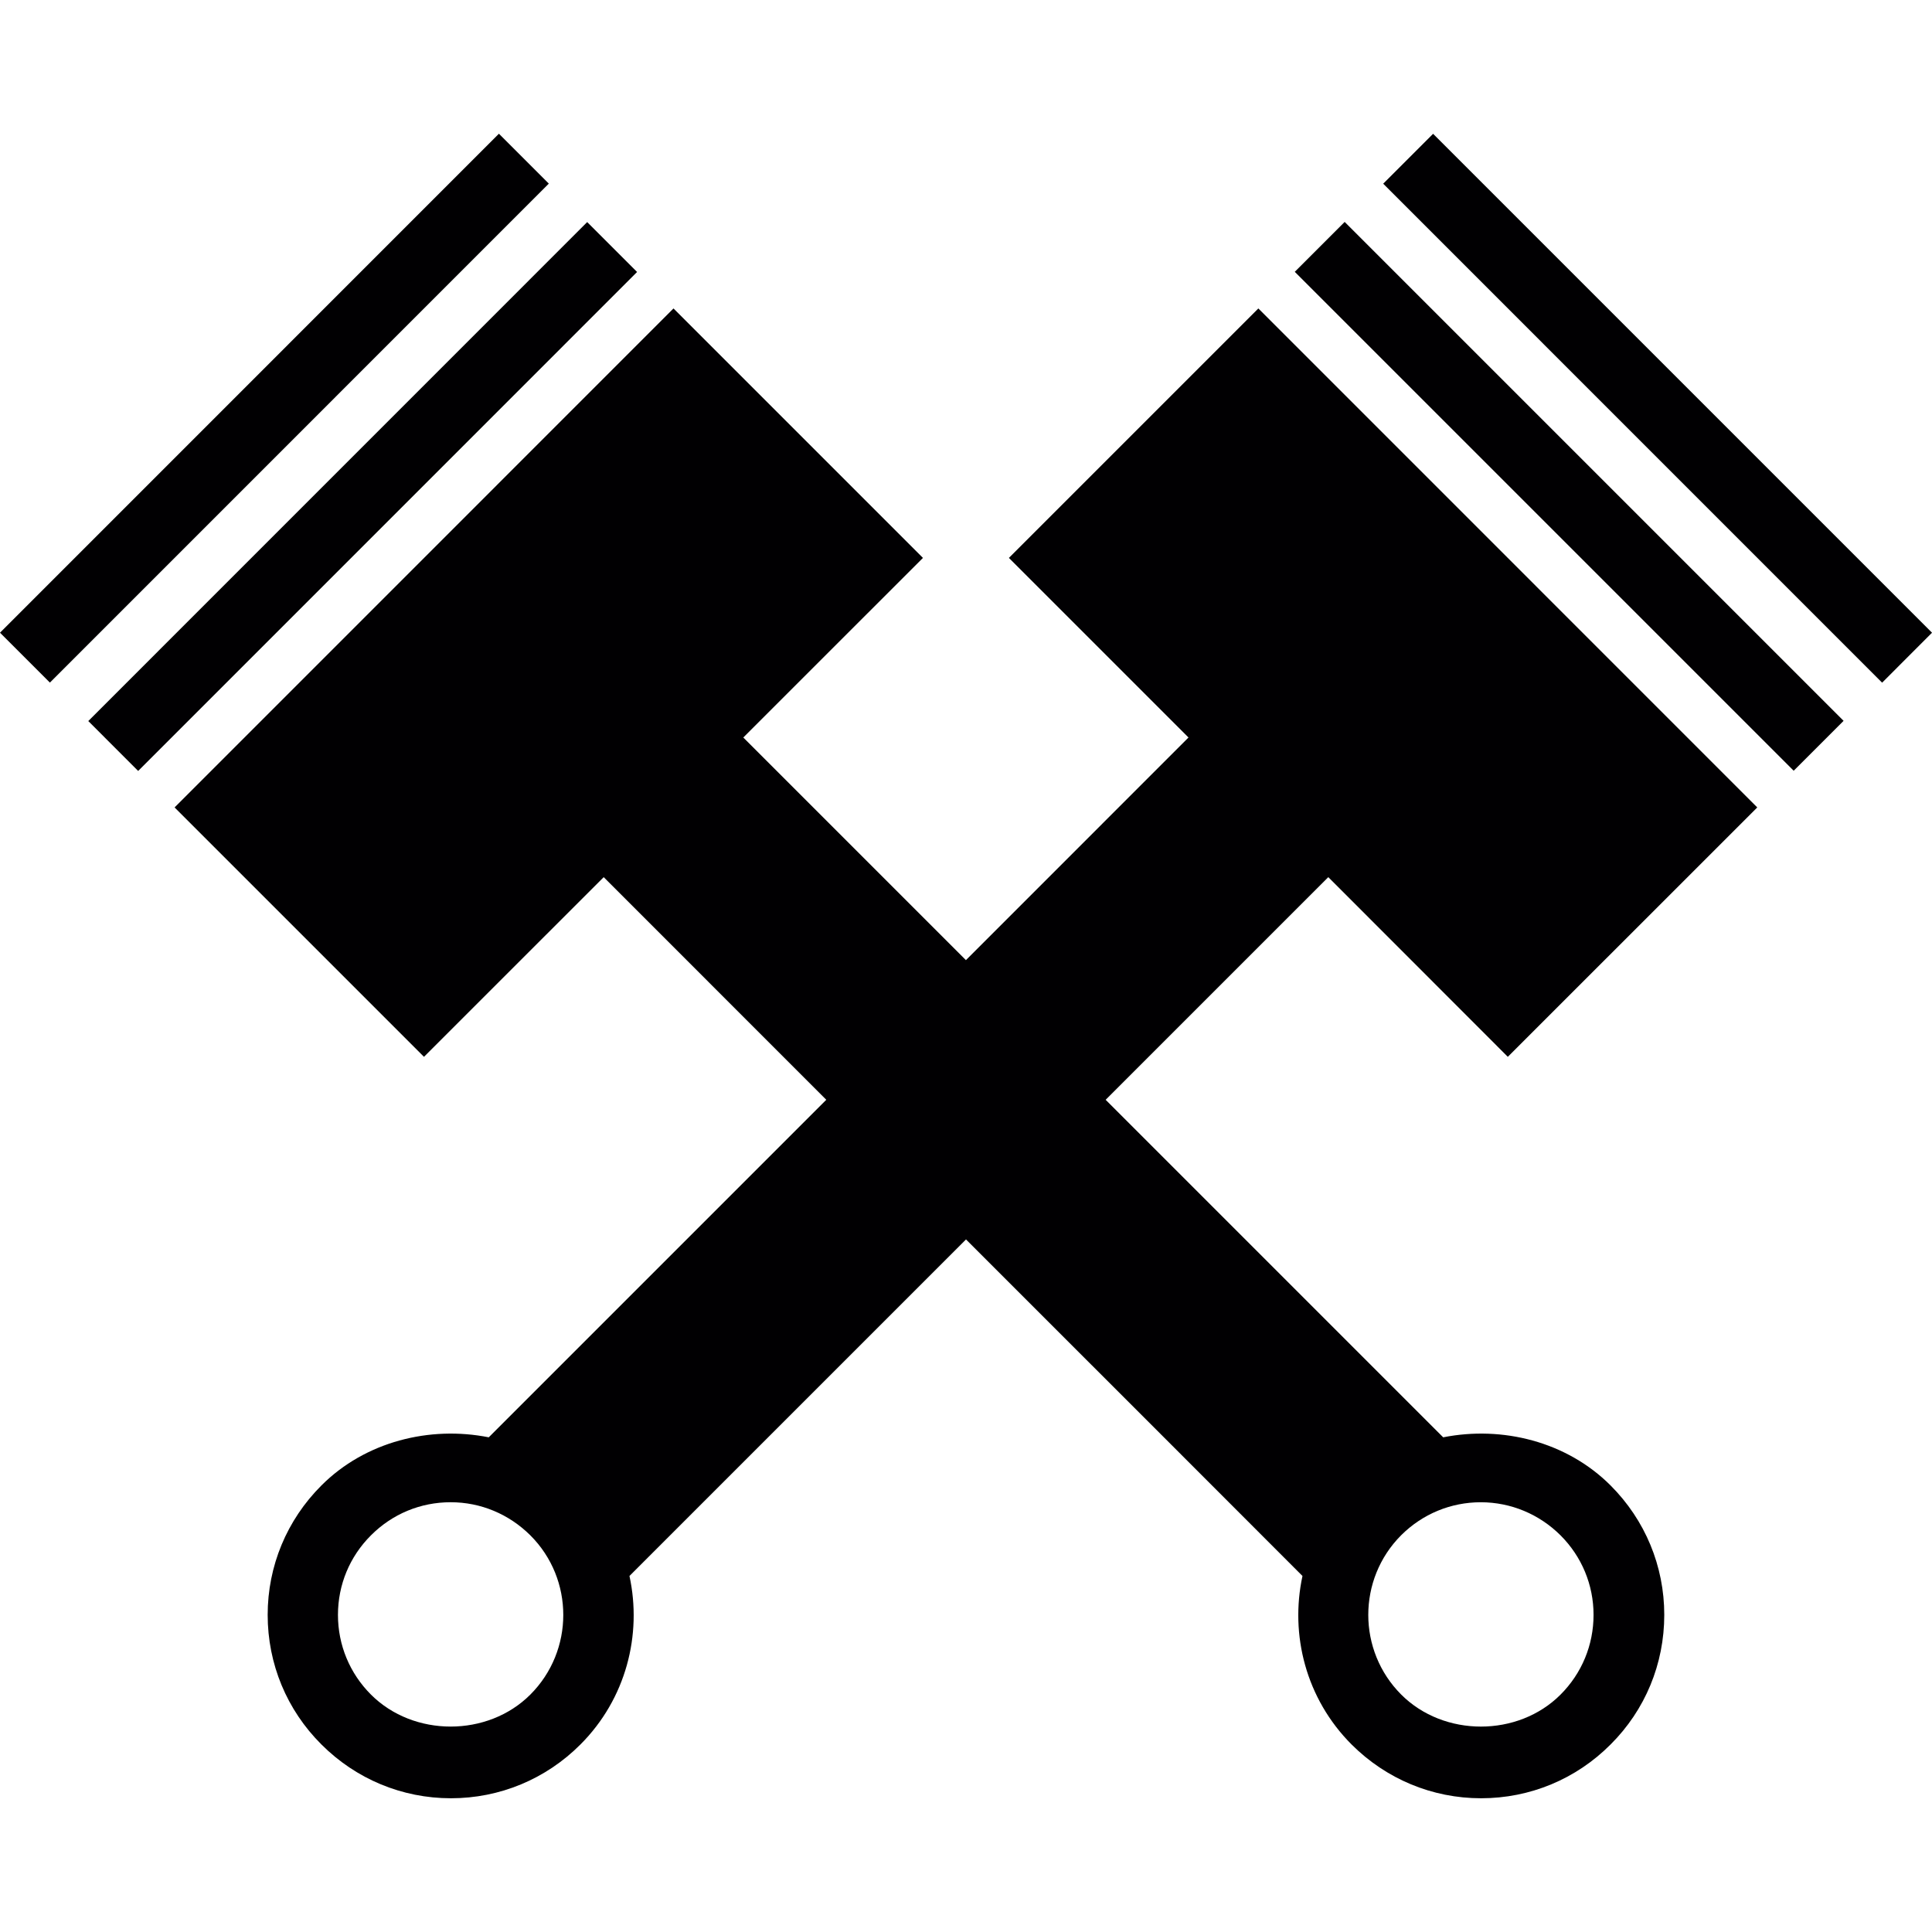
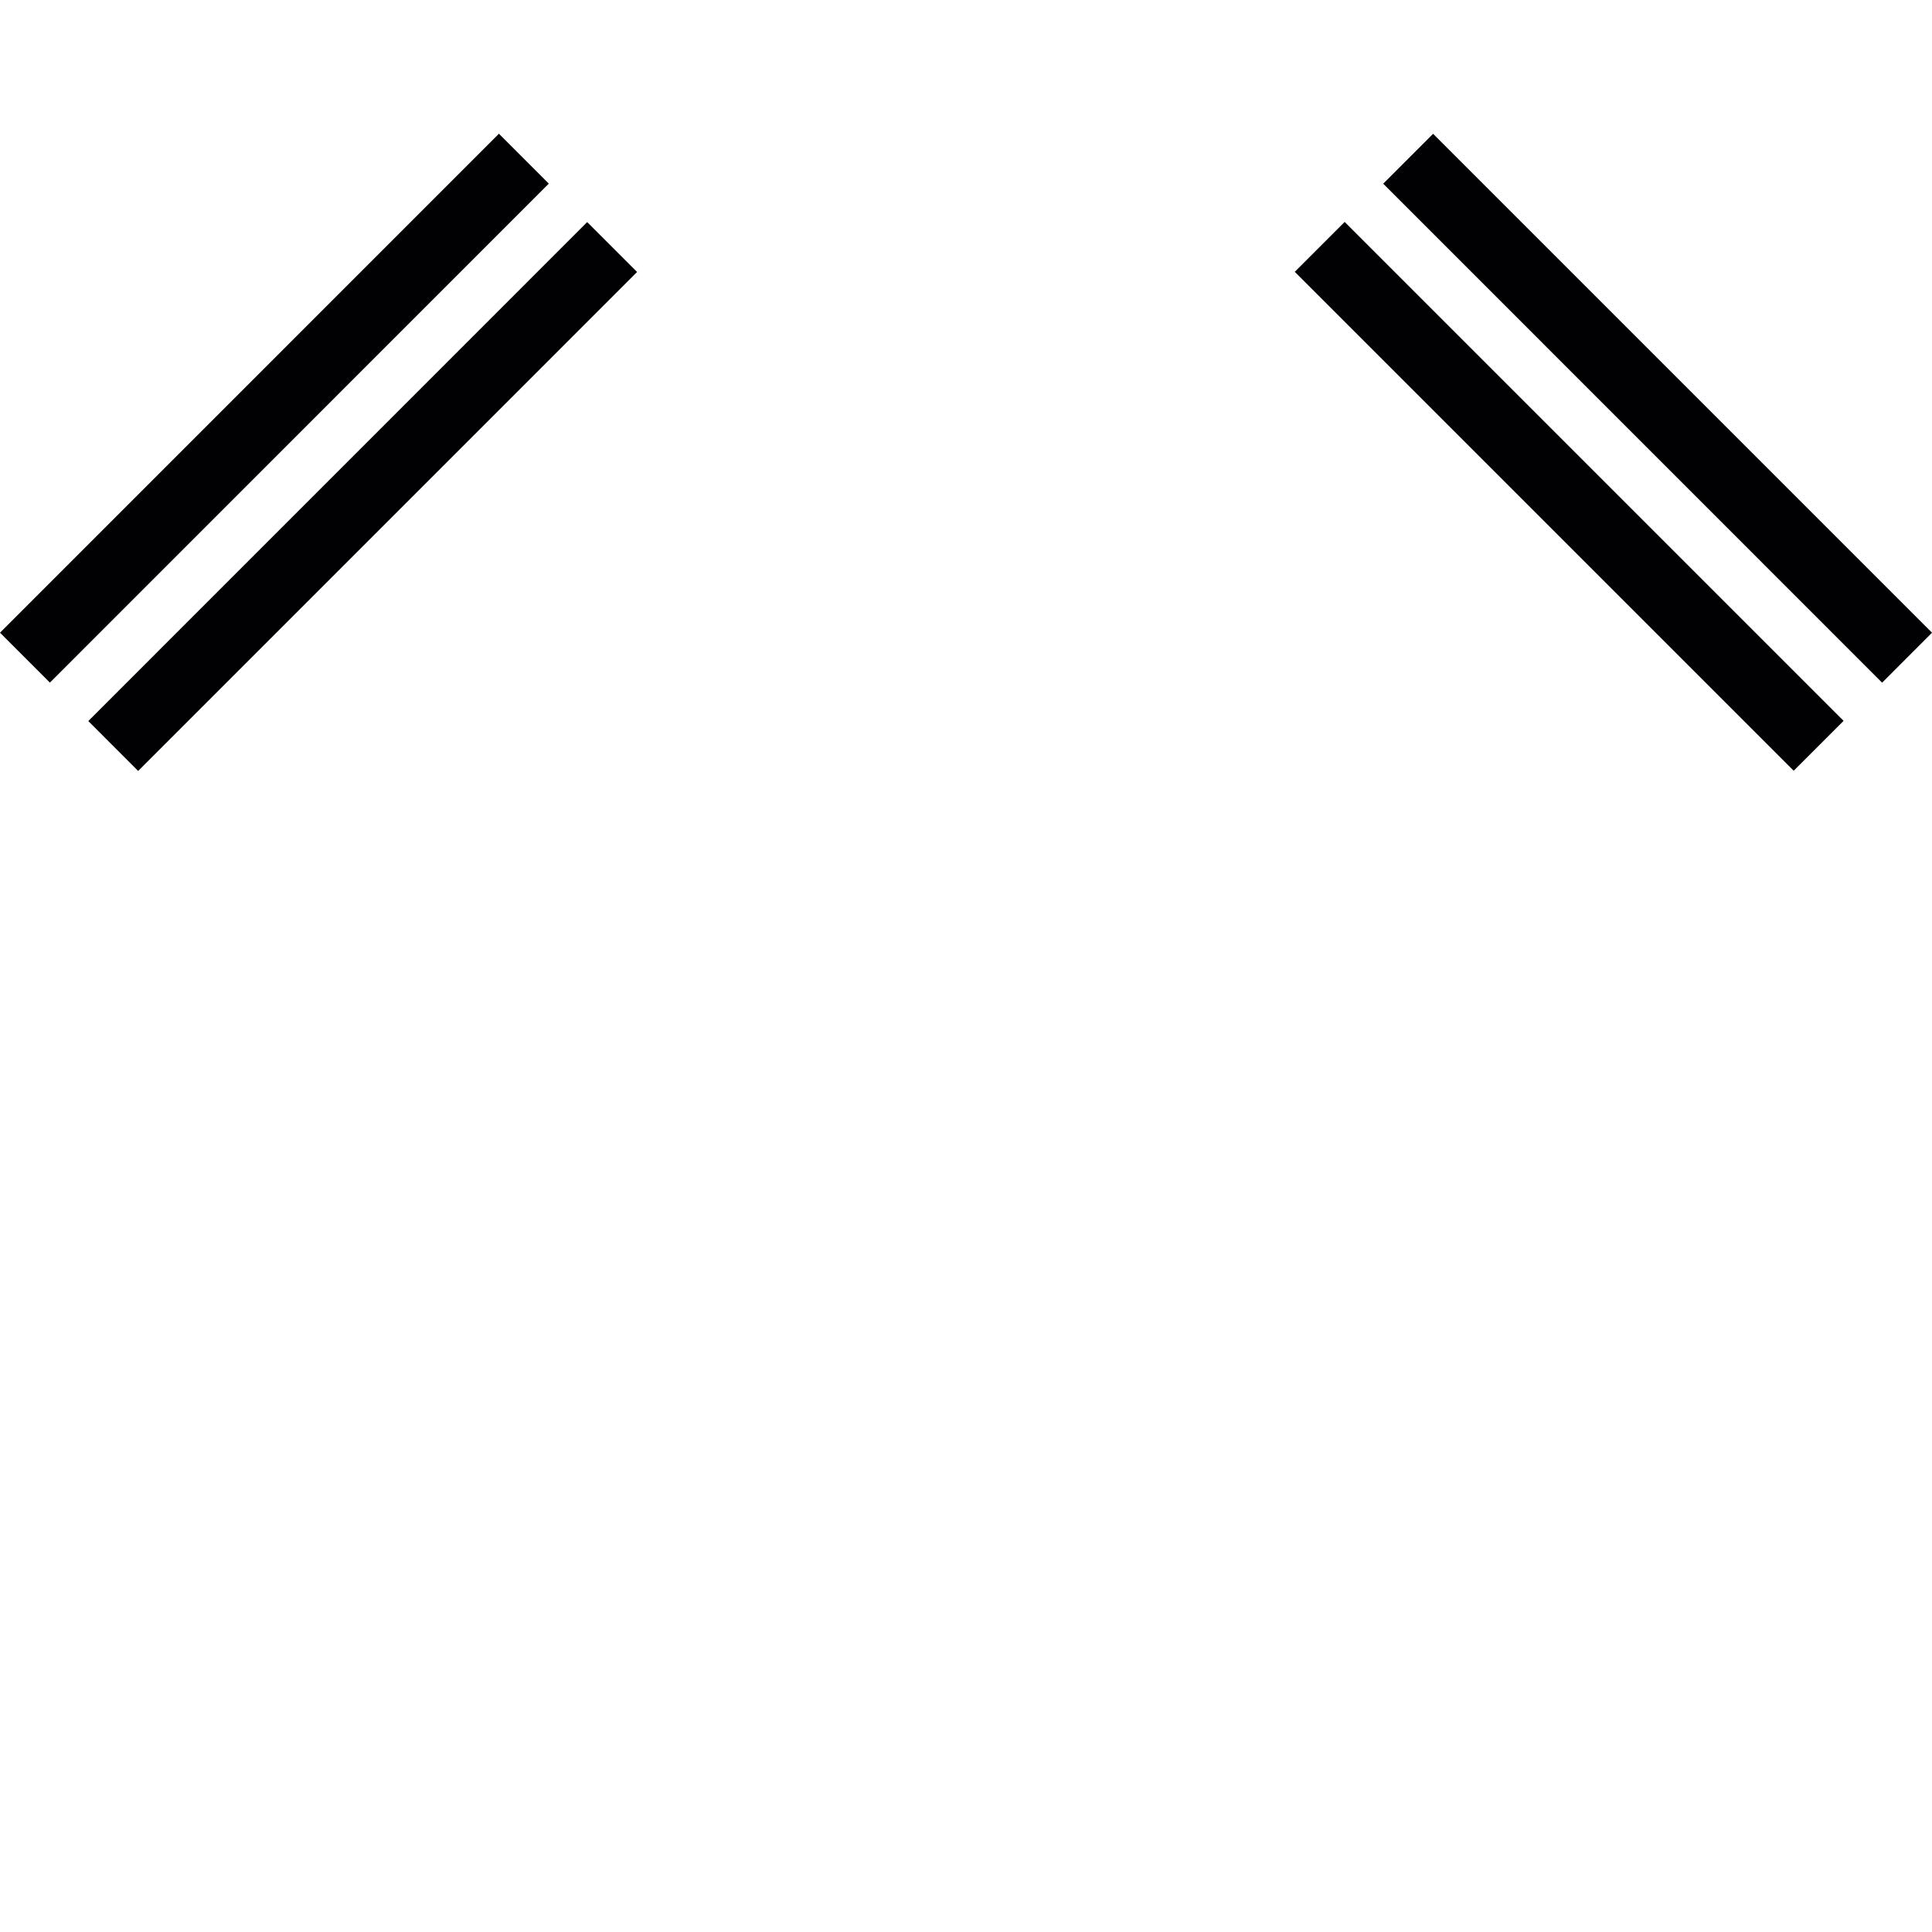
<svg xmlns="http://www.w3.org/2000/svg" version="1.1" id="Capa_1" x="0px" y="0px" viewBox="0 0 163.361 163.361" style="enable-background:new 0 0 163.361 163.361;" xml:space="preserve">
  <g>
    <g>
      <path style="fill:#010002;" d="M0,53.499l42.186-42.192l4.219,4.219L4.219,57.718L0,53.499z M7.465,60.969L49.65,18.778    l4.219,4.219L11.683,65.188L7.465,60.969z M116.957,15.532l4.219-4.219l42.186,42.186l-4.219,4.225L116.957,15.532z     M151.666,65.17L109.48,22.984l4.219-4.219l42.186,42.186L151.666,65.17z" />
-       <path style="fill:#010002;" d="M127.494,89.36l21.093-21.087l-42.186-42.192L85.308,47.174l15.186,15.186    c-3.92,3.926-10.919,10.931-18.82,18.825c-7.9-7.9-14.899-14.899-18.825-18.825l15.192-15.186L56.948,26.081L14.762,68.273    L35.849,89.36l15.198-15.192c3.914,3.92,10.919,10.925,18.82,18.825c-12.536,12.53-24.613,24.613-28.54,28.54    c-4.988-0.991-10.442,0.358-14.147,4.069c-2.93,2.924-4.547,6.82-4.547,10.943c0,4.147,1.617,8.043,4.547,10.961    c2.918,2.918,6.814,4.547,10.949,4.547c4.129,0,8.025-1.617,10.949-4.547c3.855-3.855,5.227-9.273,4.147-14.249    c4.04-4.04,16.033-16.033,28.456-28.456c12.423,12.423,24.416,24.41,28.45,28.456c-1.074,4.976,0.292,10.382,4.153,14.249    c2.924,2.918,6.814,4.547,10.949,4.547c4.135,0,8.031-1.617,10.949-4.547c2.93-2.918,4.541-6.814,4.541-10.961    c0-4.123-1.617-8.019-4.541-10.943c-3.711-3.711-9.153-5.06-14.153-4.069c-3.926-3.926-16.015-16.021-28.54-28.54    c7.9-7.9,14.905-14.911,18.825-18.825L127.494,89.36z M44.841,143.288c-3.604,3.604-9.869,3.604-13.473,0    c-1.802-1.802-2.792-4.195-2.792-6.743c0-2.542,0.991-4.929,2.792-6.725c1.802-1.808,4.189-2.798,6.737-2.798    c2.542,0,4.929,1.002,6.737,2.798C48.558,133.527,48.558,139.571,44.841,143.288z M131.951,129.821    c1.802,1.802,2.792,4.195,2.792,6.725c0,2.548-0.99,4.941-2.792,6.743c-3.598,3.604-9.863,3.604-13.467,0    c-3.717-3.717-3.717-9.762-0.006-13.479c1.802-1.796,4.195-2.787,6.737-2.787C127.763,127.029,130.149,128.031,131.951,129.821z" />
    </g>
  </g>
  <g>
</g>
  <g>
</g>
  <g>
</g>
  <g>
</g>
  <g>
</g>
  <g>
</g>
  <g>
</g>
  <g>
</g>
  <g>
</g>
  <g>
</g>
  <g>
</g>
  <g>
</g>
  <g>
</g>
  <g>
</g>
  <g>
</g>
</svg>